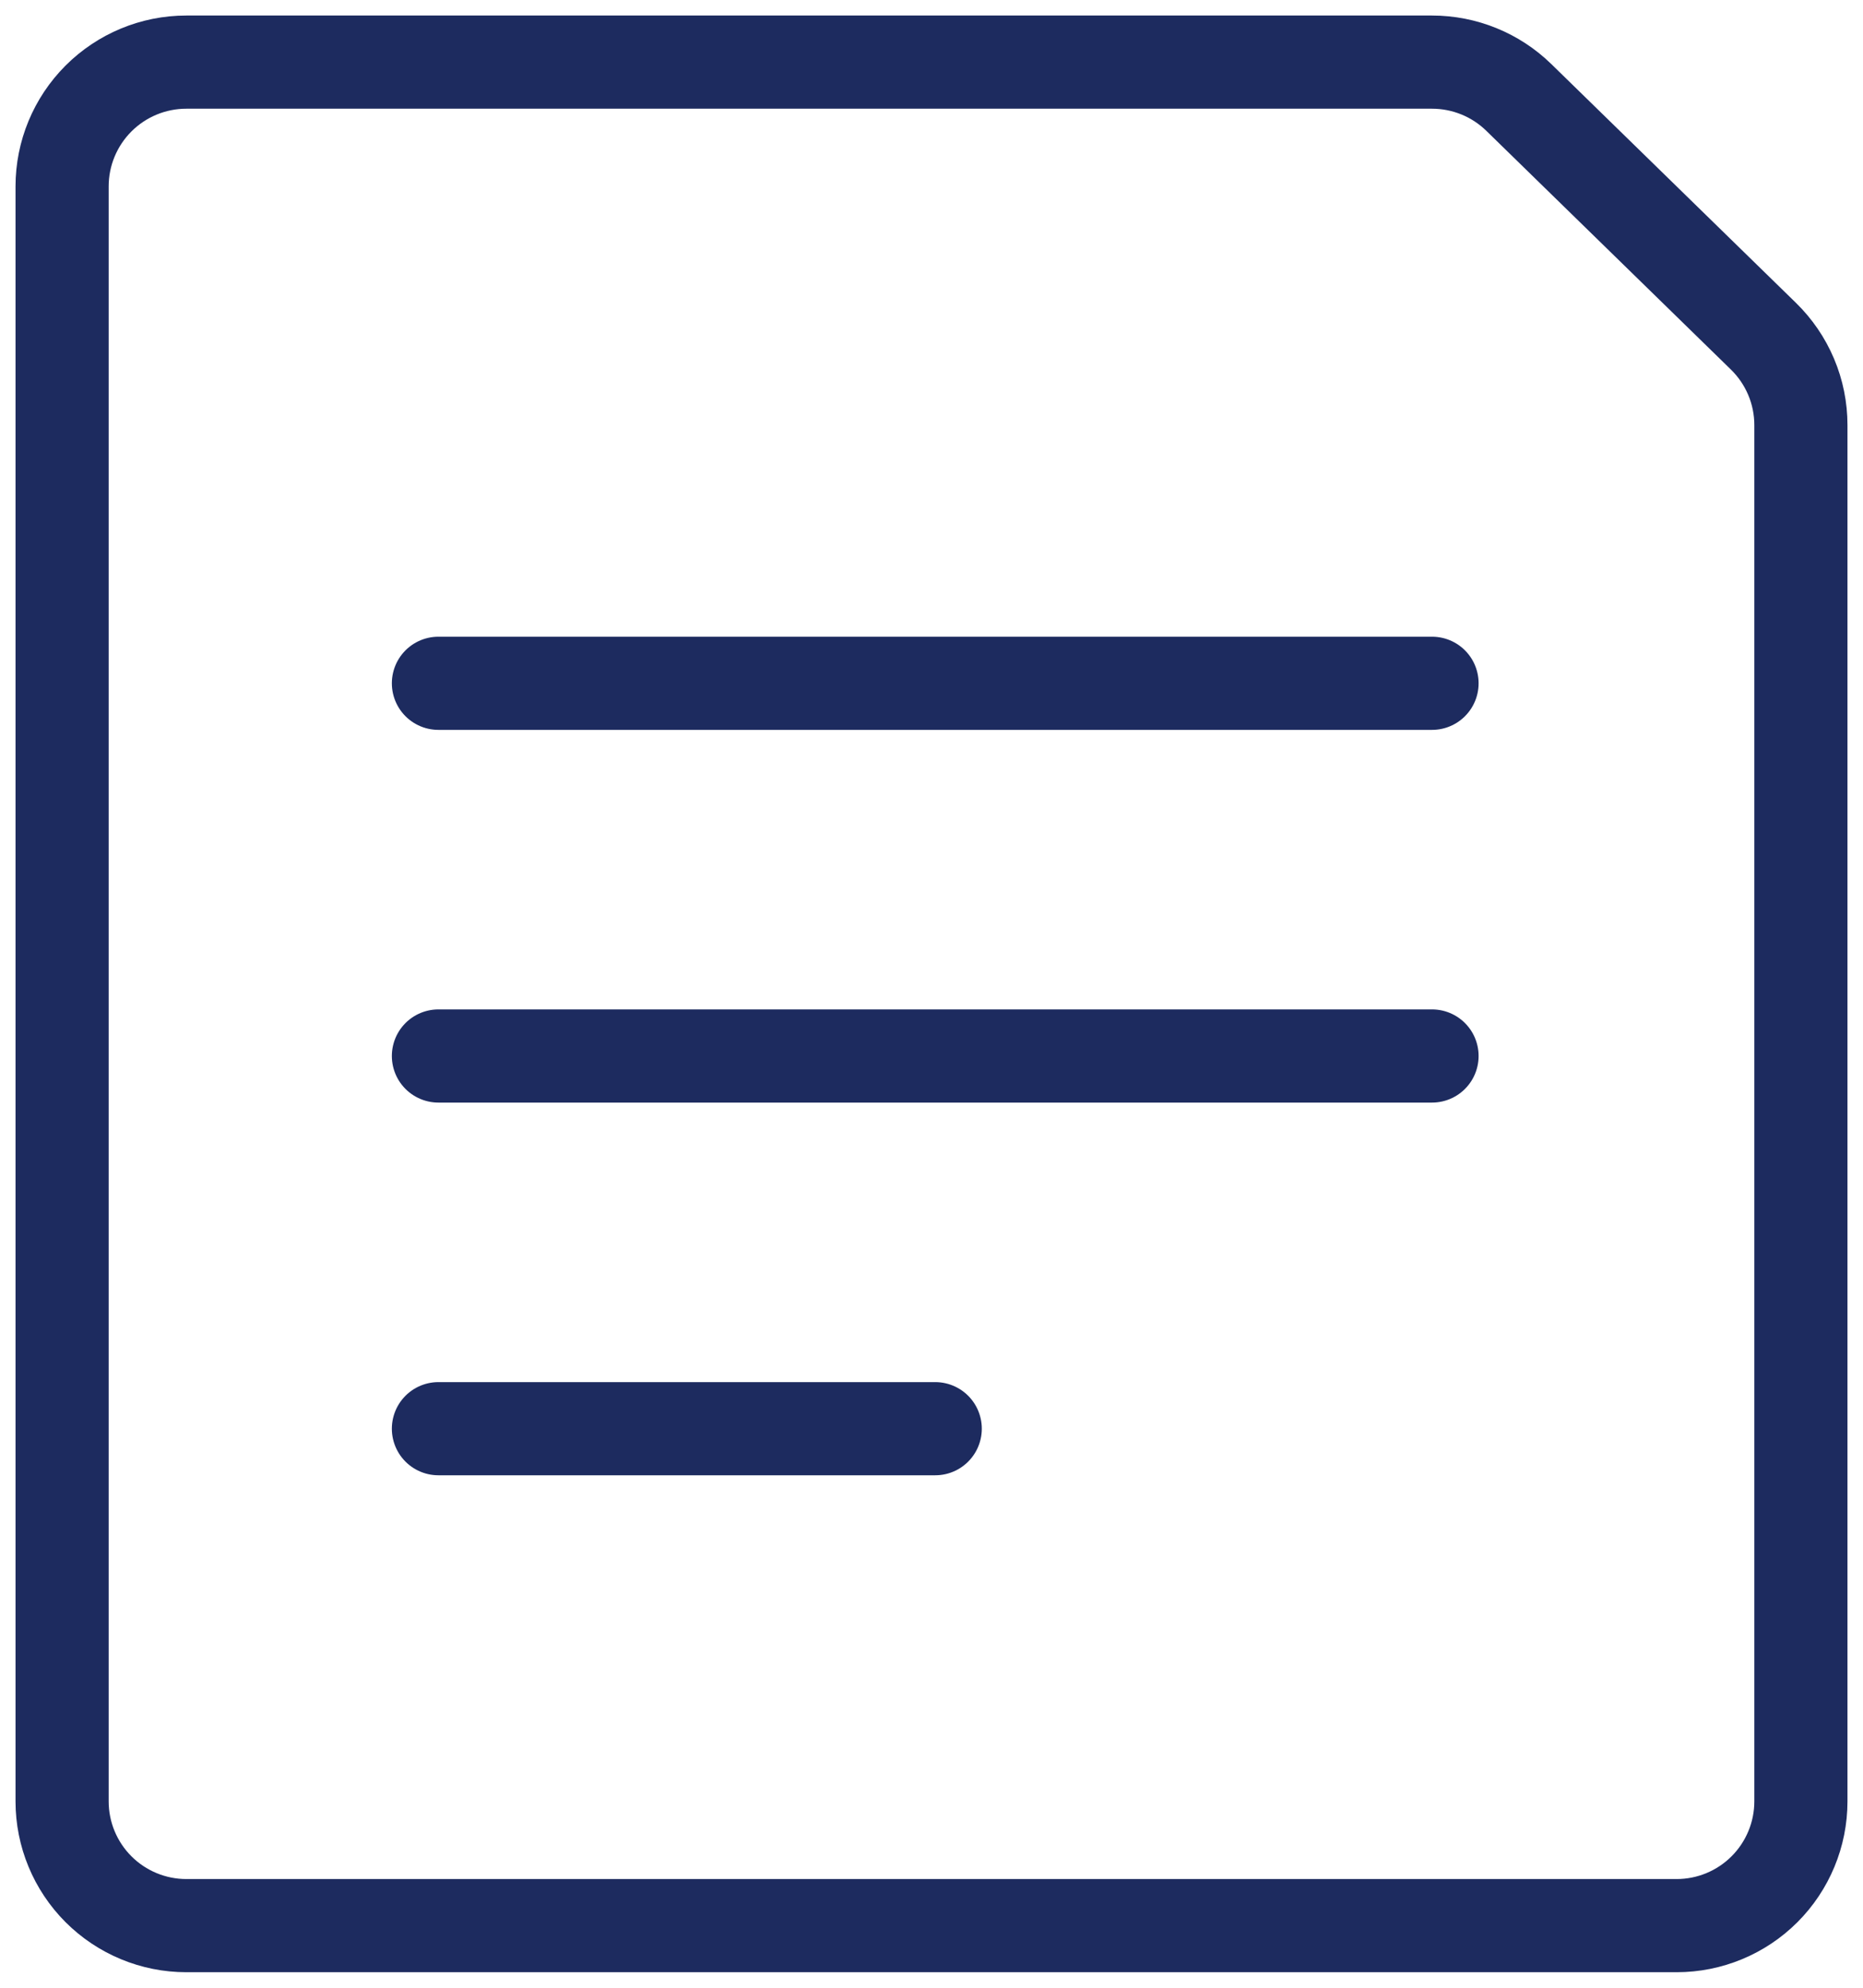
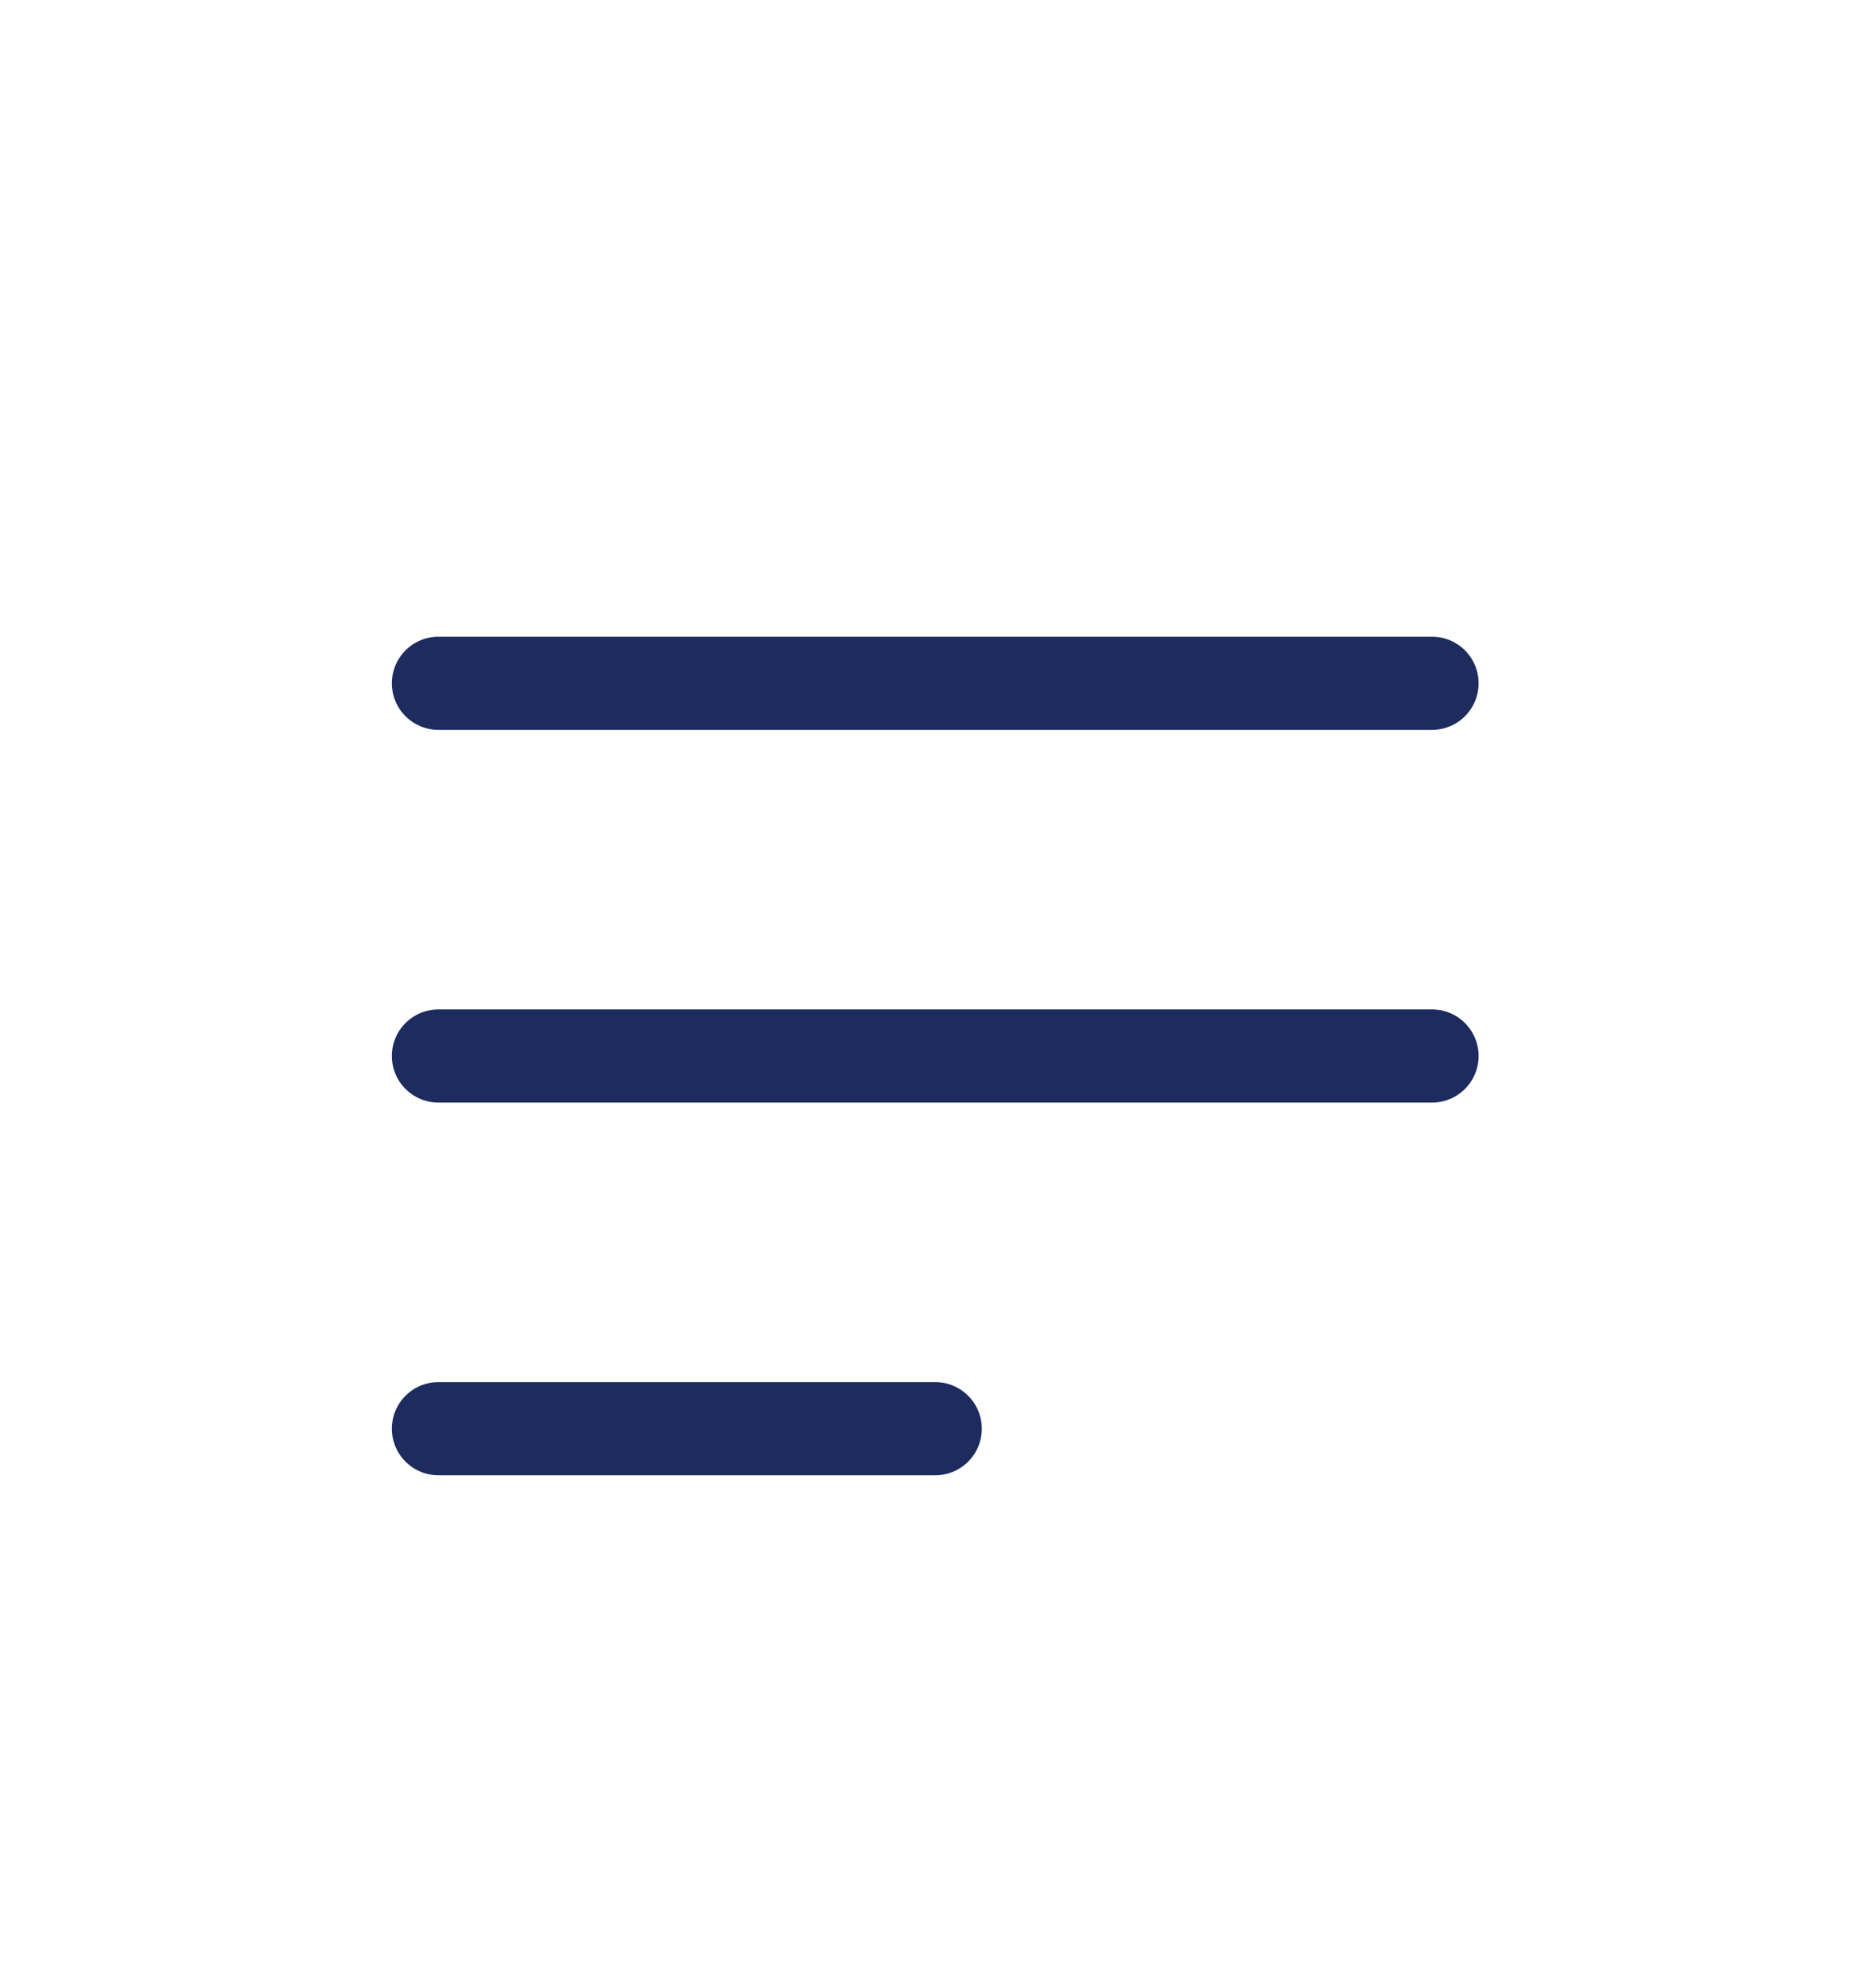
<svg xmlns="http://www.w3.org/2000/svg" width="30" height="32" viewBox="0 0 30 32" fill="none">
-   <path d="M29 29C29 29.53 28.789 30.039 28.414 30.414C28.039 30.789 27.53 31 27 31H3C2.47 31 1.961 30.789 1.586 30.414C1.211 30.039 1 29.53 1 29V3C1 2.47 1.211 1.961 1.586 1.586C1.961 1.211 2.47 1 3 1H23.06C23.582 1 24.084 1.204 24.457 1.568L28.396 5.412C28.587 5.598 28.739 5.821 28.843 6.067C28.947 6.313 29 6.577 29 6.844V29Z" stroke="#1D2B5F" stroke-width="1.5" stroke-linecap="round" stroke-linejoin="round" />
  <path d="M7.06 11H23.06" stroke="#1D2B5F" stroke-width="1.5" stroke-linecap="round" stroke-linejoin="round" />
  <path d="M7.06 17H23.06" stroke="#1D2B5F" stroke-width="1.5" stroke-linecap="round" stroke-linejoin="round" />
  <path d="M7.06 23H15.06" stroke="#1D2B5F" stroke-width="1.5" stroke-linecap="round" stroke-linejoin="round" />
</svg>